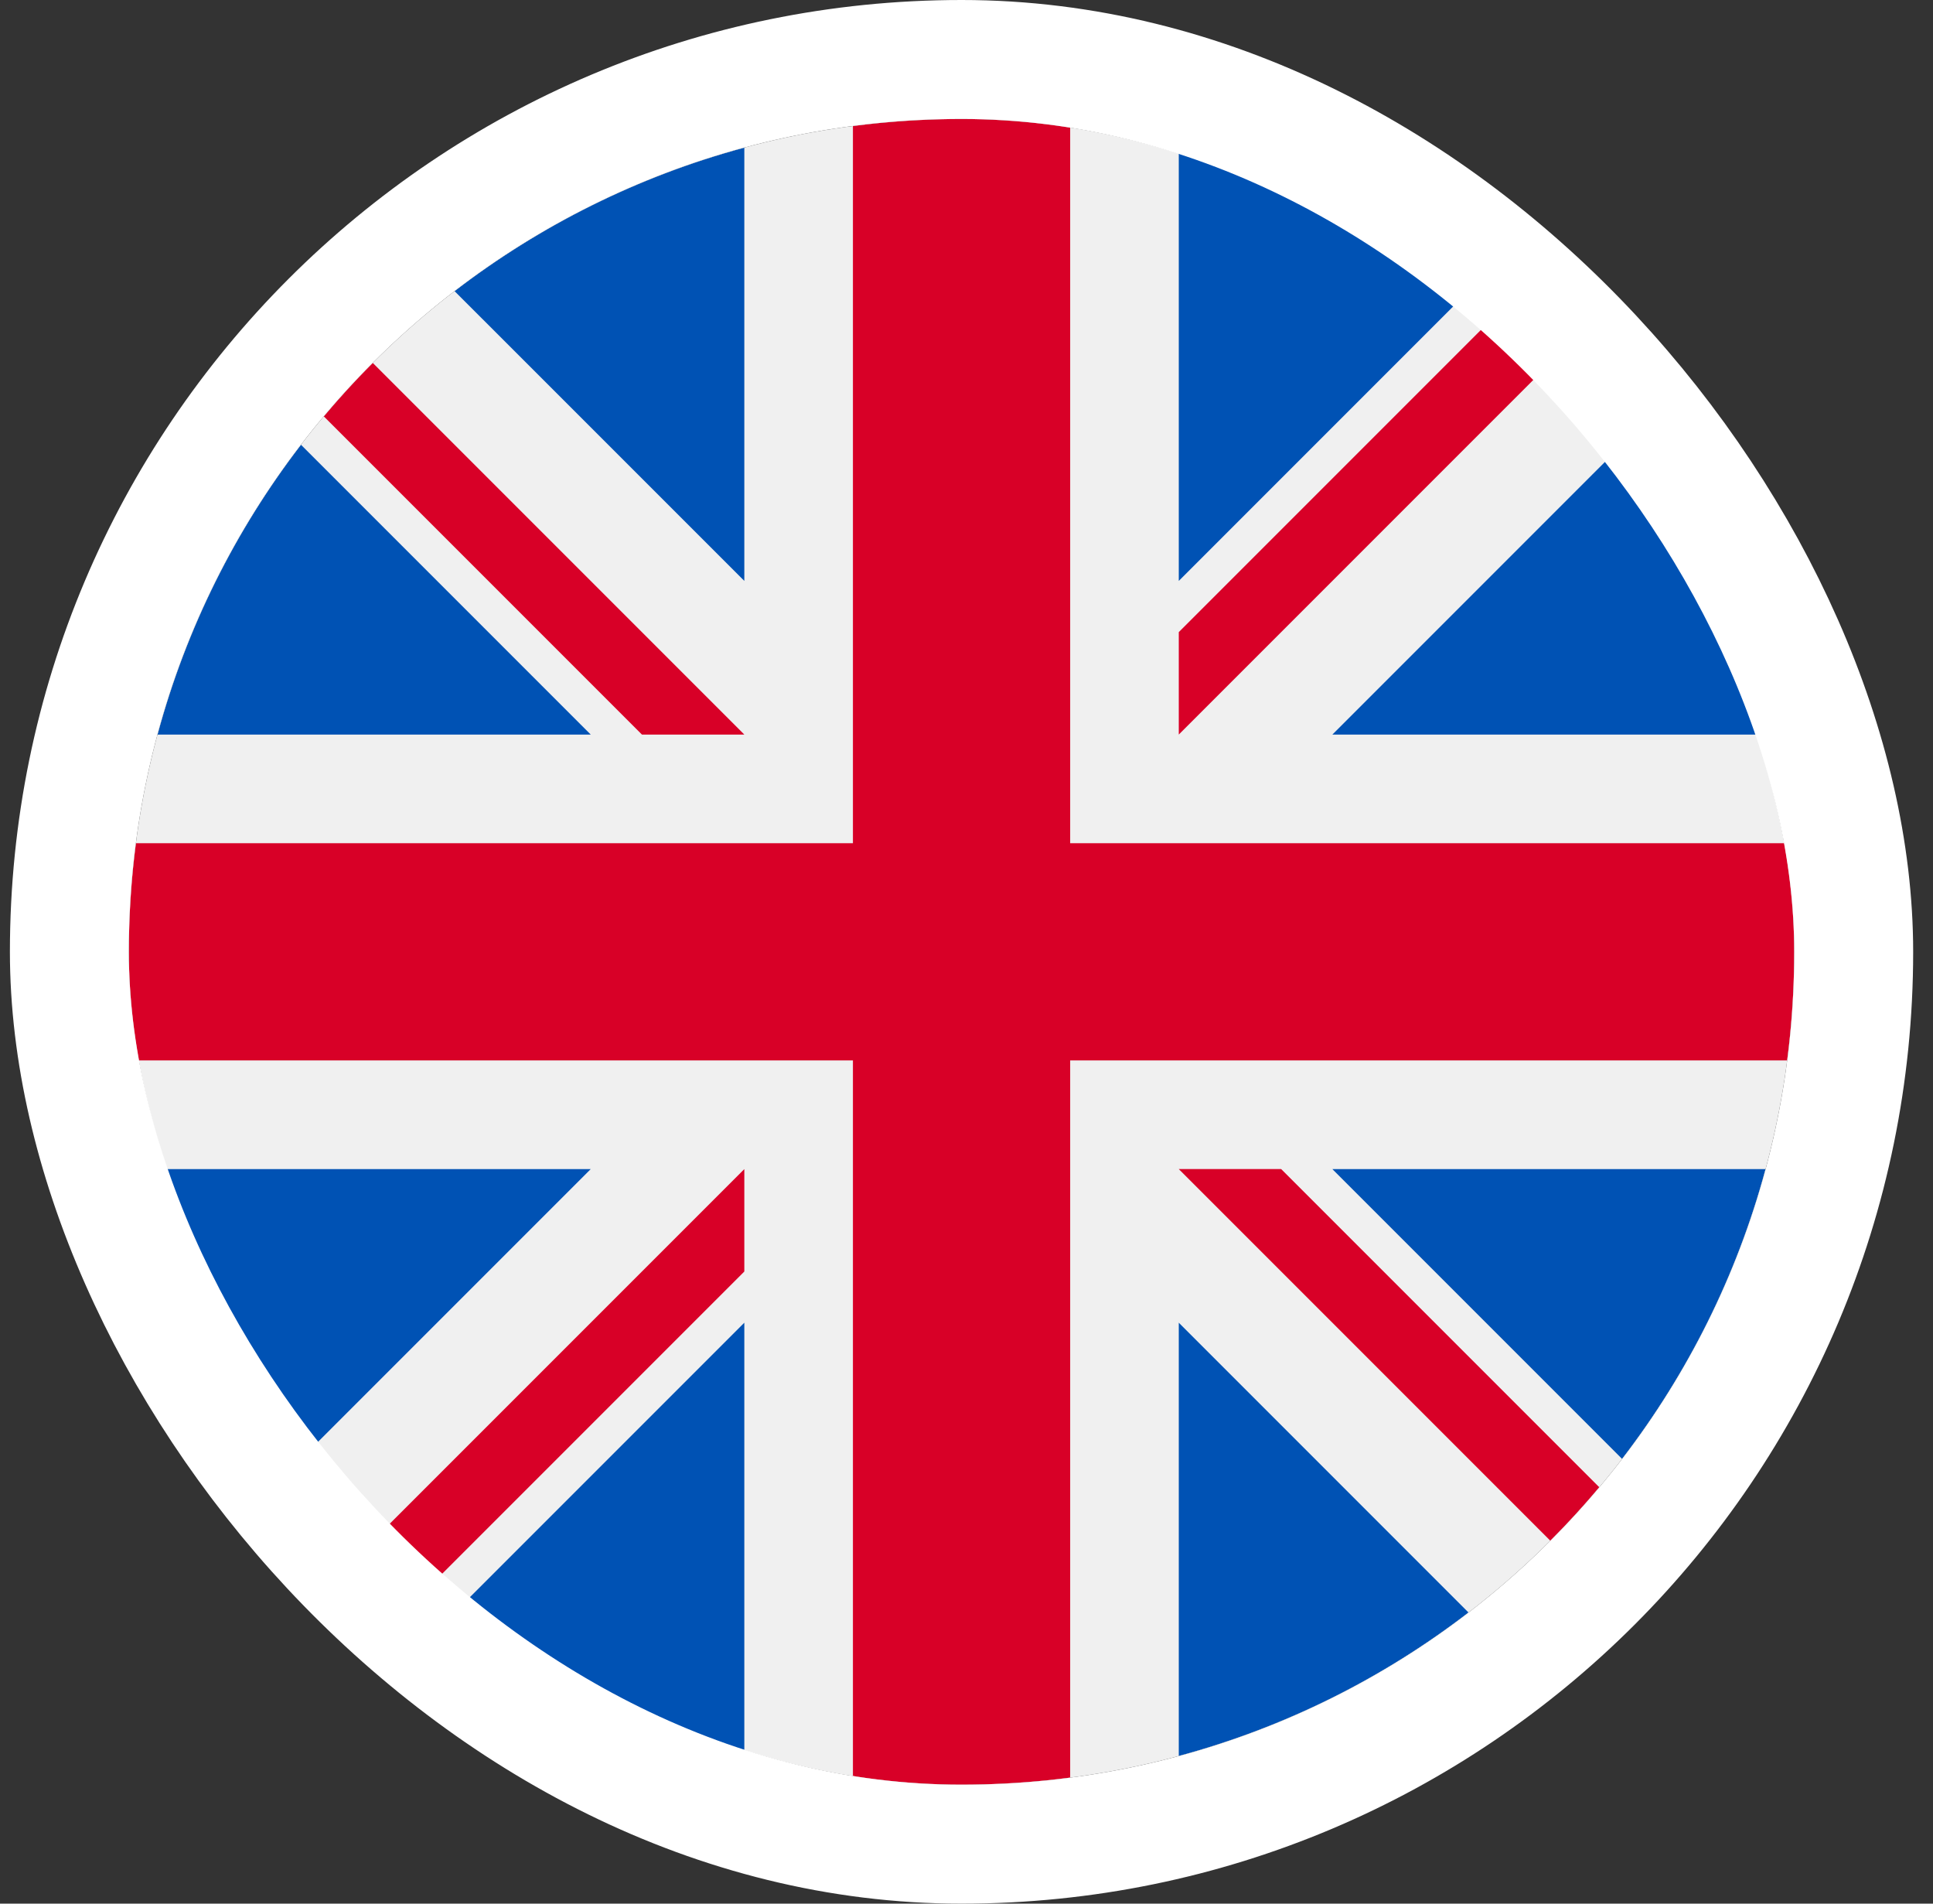
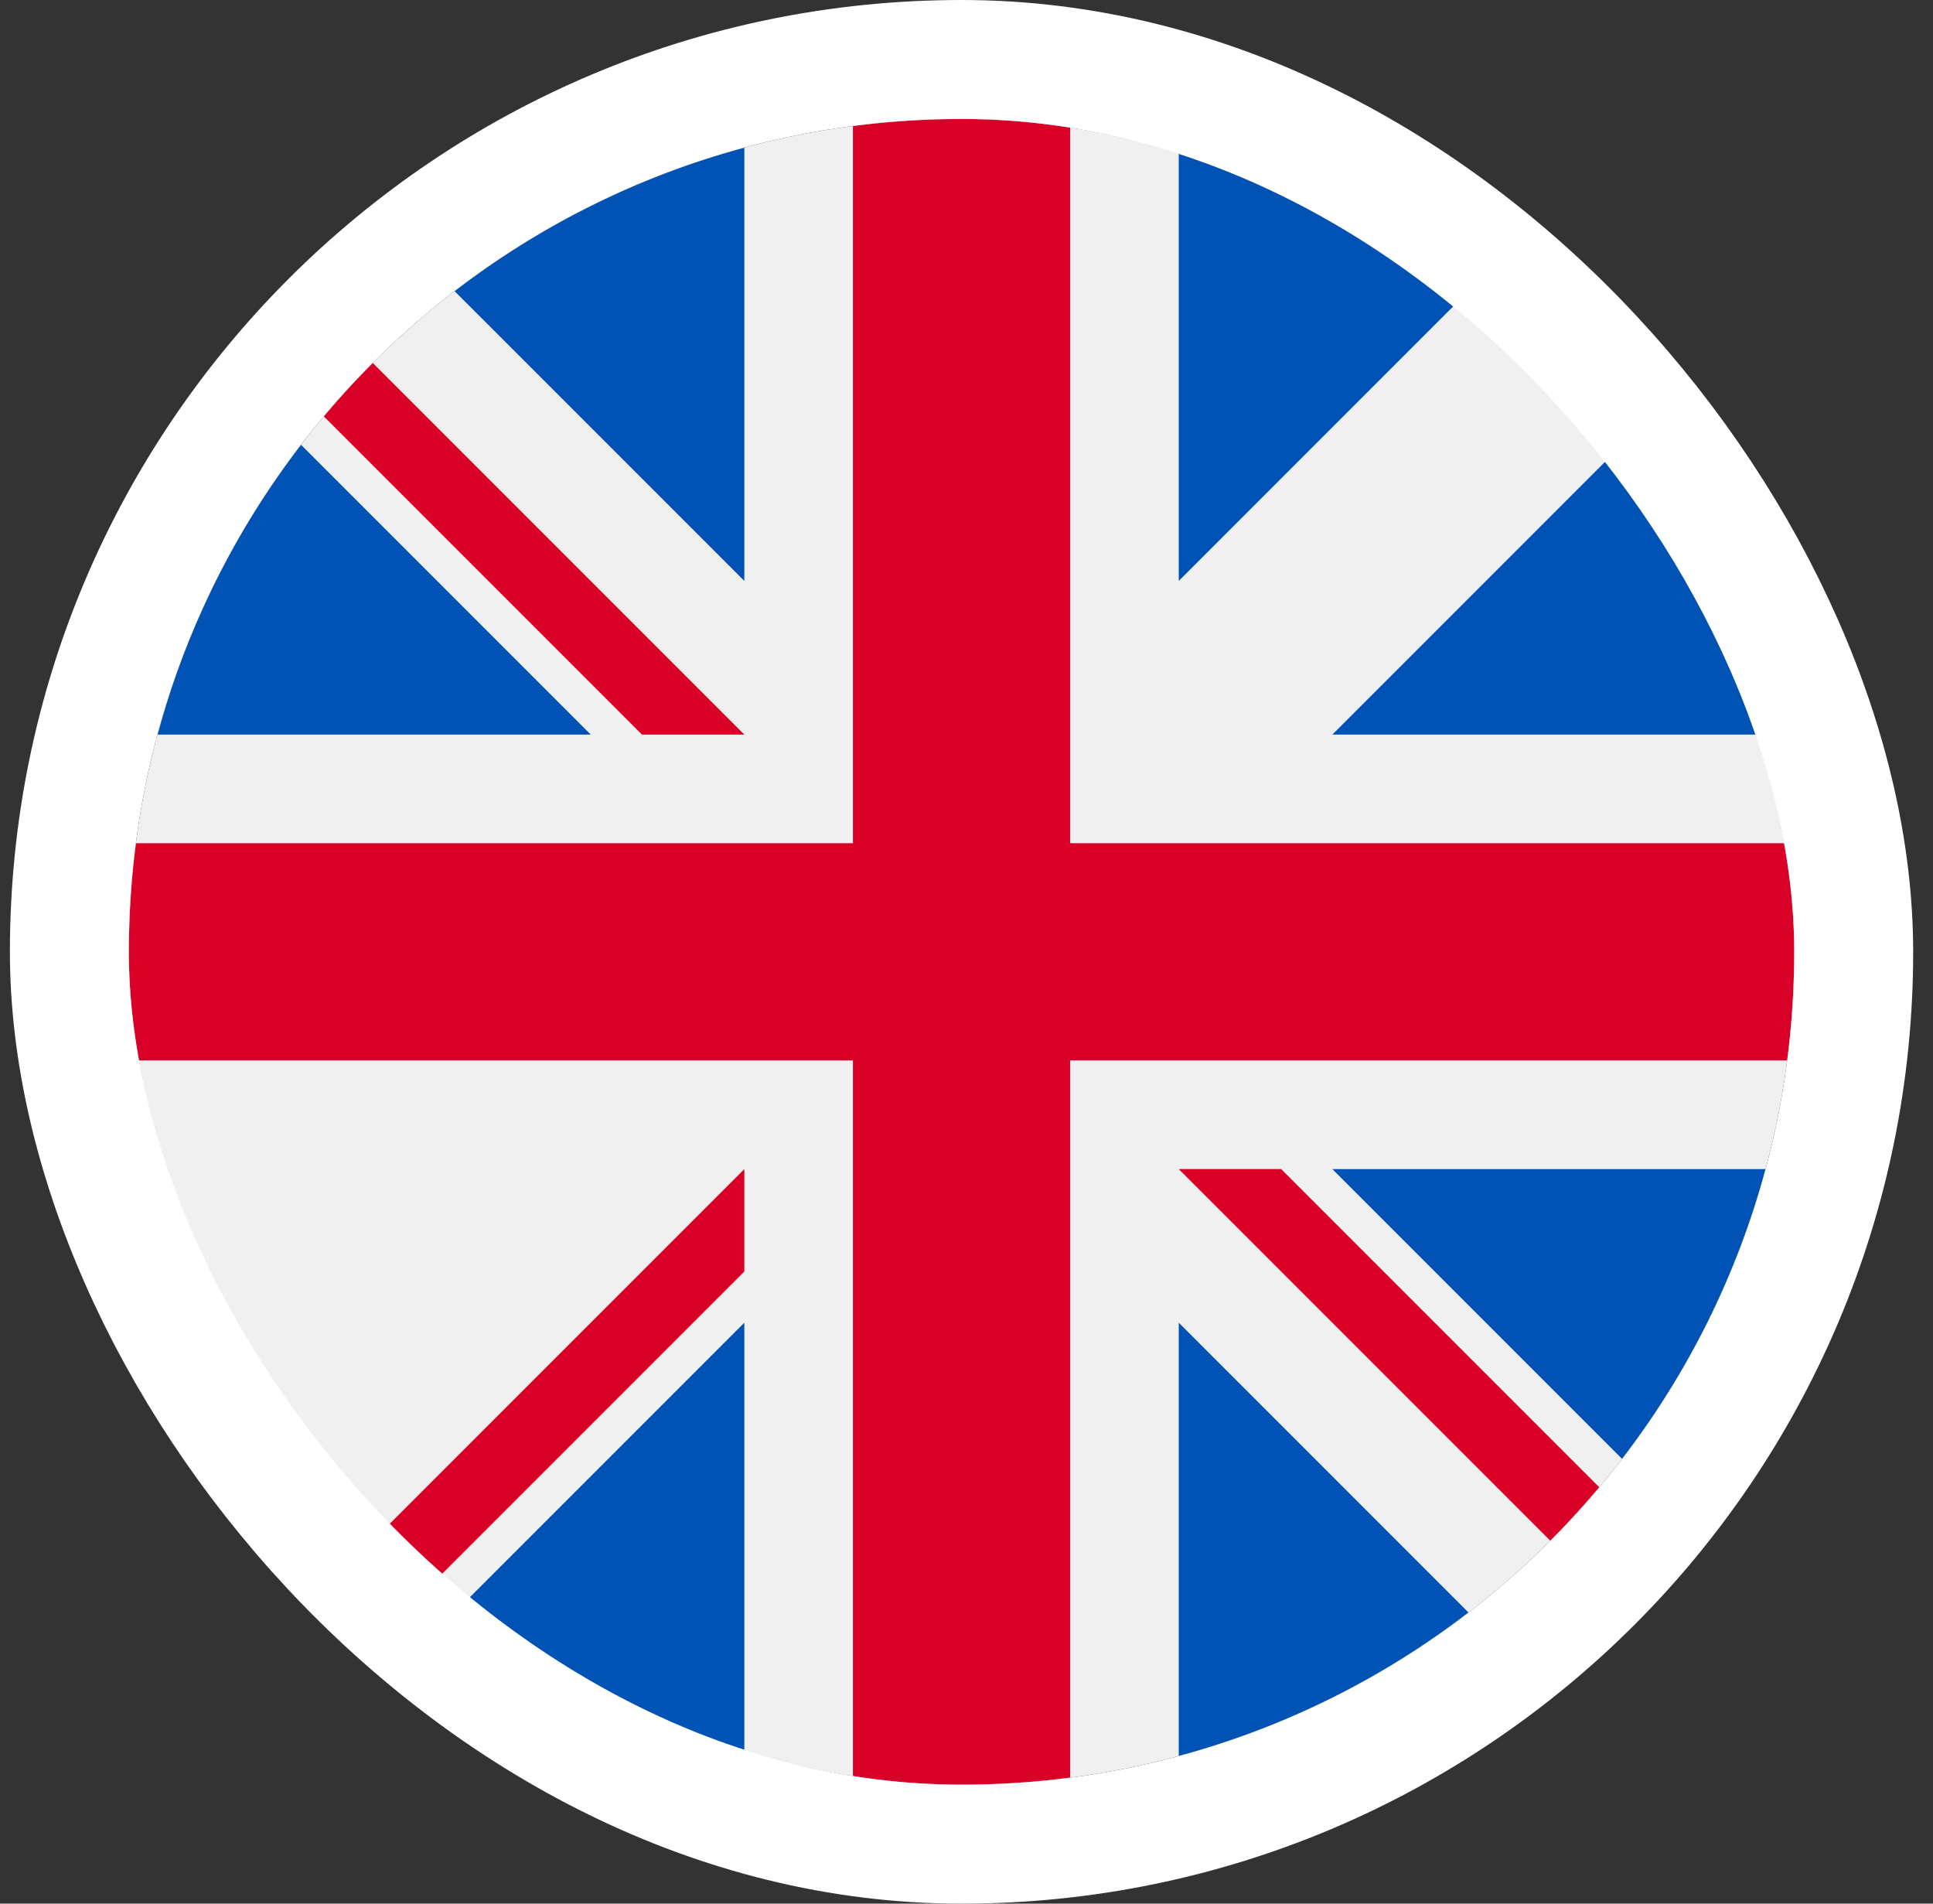
<svg xmlns="http://www.w3.org/2000/svg" width="65" height="64" viewBox="0 0 65 64" fill="none">
  <rect x="0" y="0" width="65" height="64" fill="#333333" stroke="none" />
  <g clip-path="url(#clip0_244_1719)">
    <path d="M32.333 60C47.797 60 60.333 47.464 60.333 32C60.333 16.536 47.797 4 32.333 4C16.869 4 4.333 16.536 4.333 32C4.333 47.464 16.869 60 32.333 60Z" fill="#F0F0F0" />
    <path d="M10.121 14.953C7.922 17.815 6.264 21.113 5.298 24.696H19.864L10.121 14.953Z" fill="#0052B4" />
    <path d="M59.369 24.696C58.403 21.113 56.745 17.815 54.545 14.953L44.803 24.696H59.369Z" fill="#0052B4" />
-     <path d="M5.298 39.305C6.264 42.888 7.922 46.186 10.121 49.047L19.864 39.305H5.298Z" fill="#0052B4" />
    <path d="M49.38 9.788C46.519 7.589 43.221 5.93 39.638 4.964V19.531L49.38 9.788Z" fill="#0052B4" />
    <path d="M15.286 54.212C18.148 56.411 21.446 58.07 25.029 59.035V44.469L15.286 54.212Z" fill="#0052B4" />
    <path d="M25.029 4.964C21.446 5.93 18.148 7.589 15.286 9.788L25.029 19.53V4.964Z" fill="#0052B4" />
    <path d="M39.638 59.035C43.221 58.07 46.519 56.411 49.38 54.212L39.638 44.469V59.035Z" fill="#0052B4" />
    <path d="M44.803 39.305L54.545 49.047C56.745 46.186 58.403 42.888 59.369 39.305H44.803Z" fill="#0052B4" />
    <path d="M60.096 28.348H35.986H35.986V4.237C34.79 4.081 33.571 4 32.333 4C31.095 4 29.877 4.081 28.681 4.237V28.348V28.348H4.57C4.415 29.543 4.333 30.762 4.333 32C4.333 33.238 4.415 34.457 4.57 35.652H28.681H28.681V59.763C29.877 59.919 31.095 60 32.333 60C33.571 60 34.79 59.919 35.986 59.763V35.652V35.652H60.096C60.252 34.457 60.333 33.238 60.333 32C60.333 30.762 60.252 29.543 60.096 28.348Z" fill="#D80027" />
    <path d="M39.638 39.304L52.132 51.799C52.707 51.224 53.255 50.624 53.778 50.001L43.081 39.304H39.638V39.304Z" fill="#D80027" />
    <path d="M25.029 39.305H25.029L12.534 51.799C13.109 52.374 13.709 52.922 14.332 53.445L25.029 42.748V39.305Z" fill="#D80027" />
    <path d="M25.029 24.696V24.696L12.534 12.201C11.96 12.776 11.412 13.376 10.889 13.999L21.586 24.696L25.029 24.696Z" fill="#D80027" />
-     <path d="M39.638 24.696L52.132 12.201C51.558 11.626 50.957 11.078 50.335 10.555L39.638 21.252V24.696Z" fill="#D80027" />
  </g>
  <rect x="2.333" y="2" width="60" height="60" rx="30" stroke="white" stroke-width="4" />
  <defs>
    <clipPath id="clip0_244_1719">
      <rect x="4.333" y="4" width="56" height="56" rx="28" fill="white" />
    </clipPath>
  </defs>
</svg>